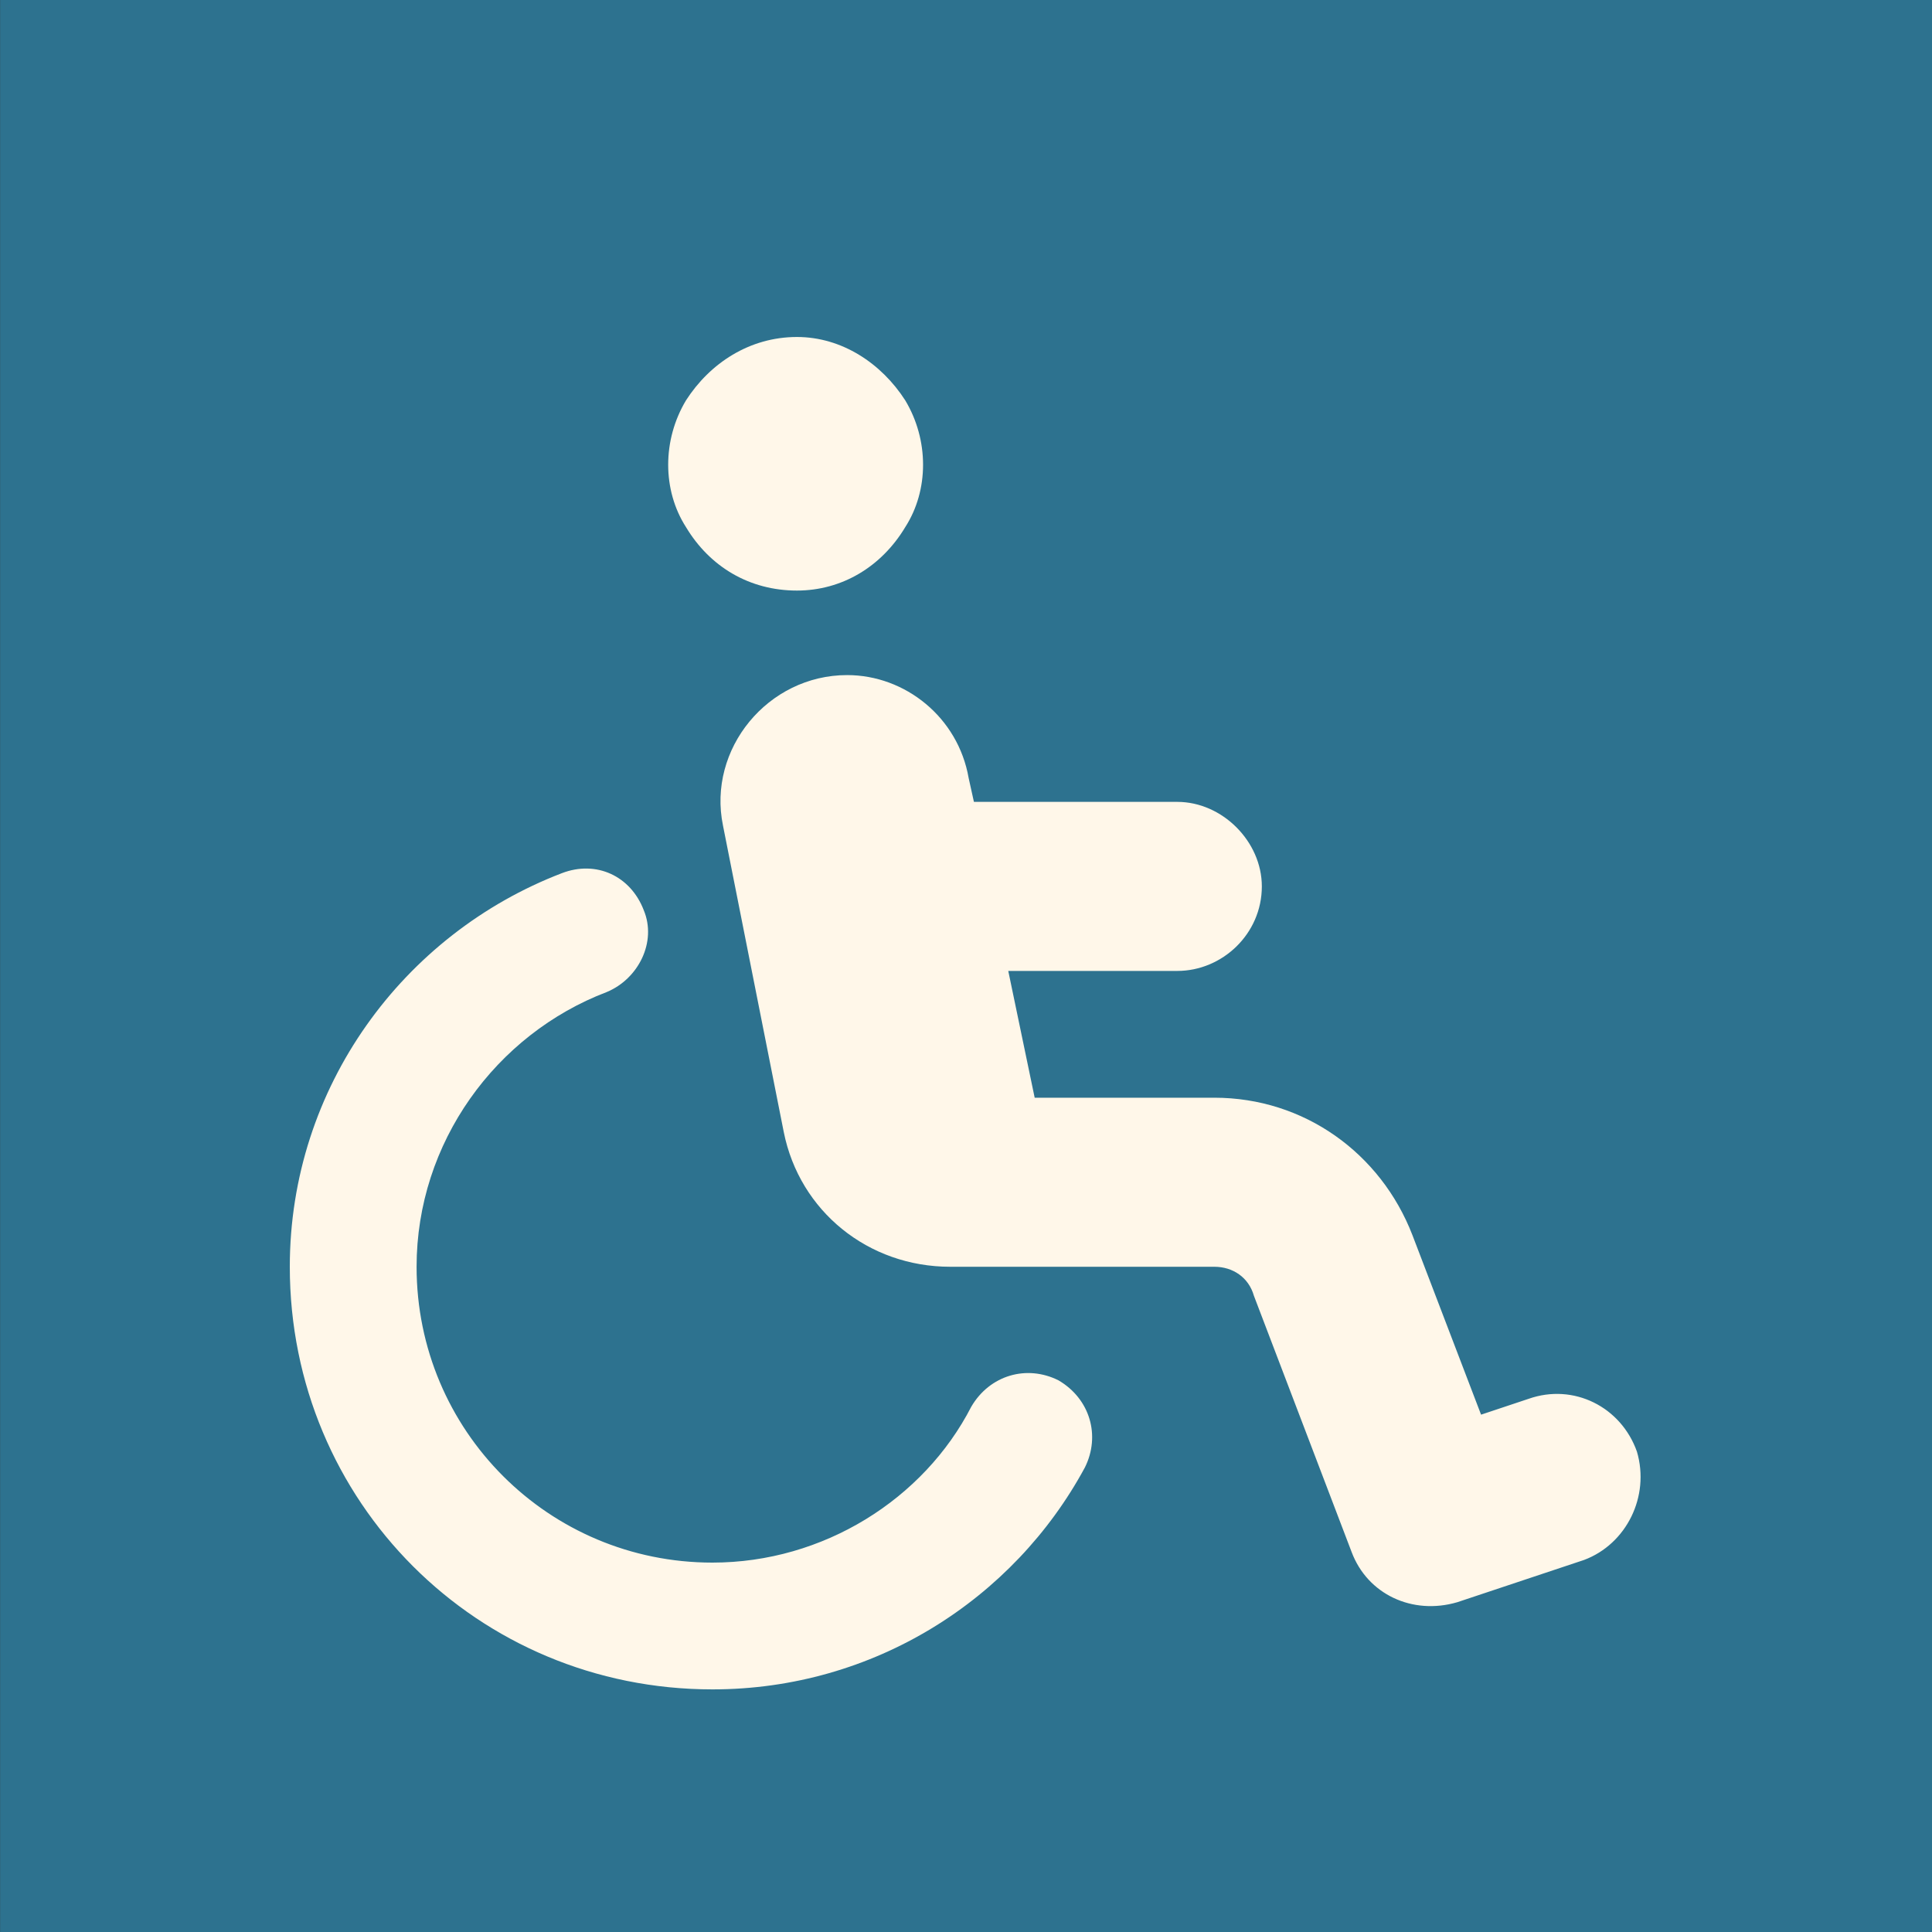
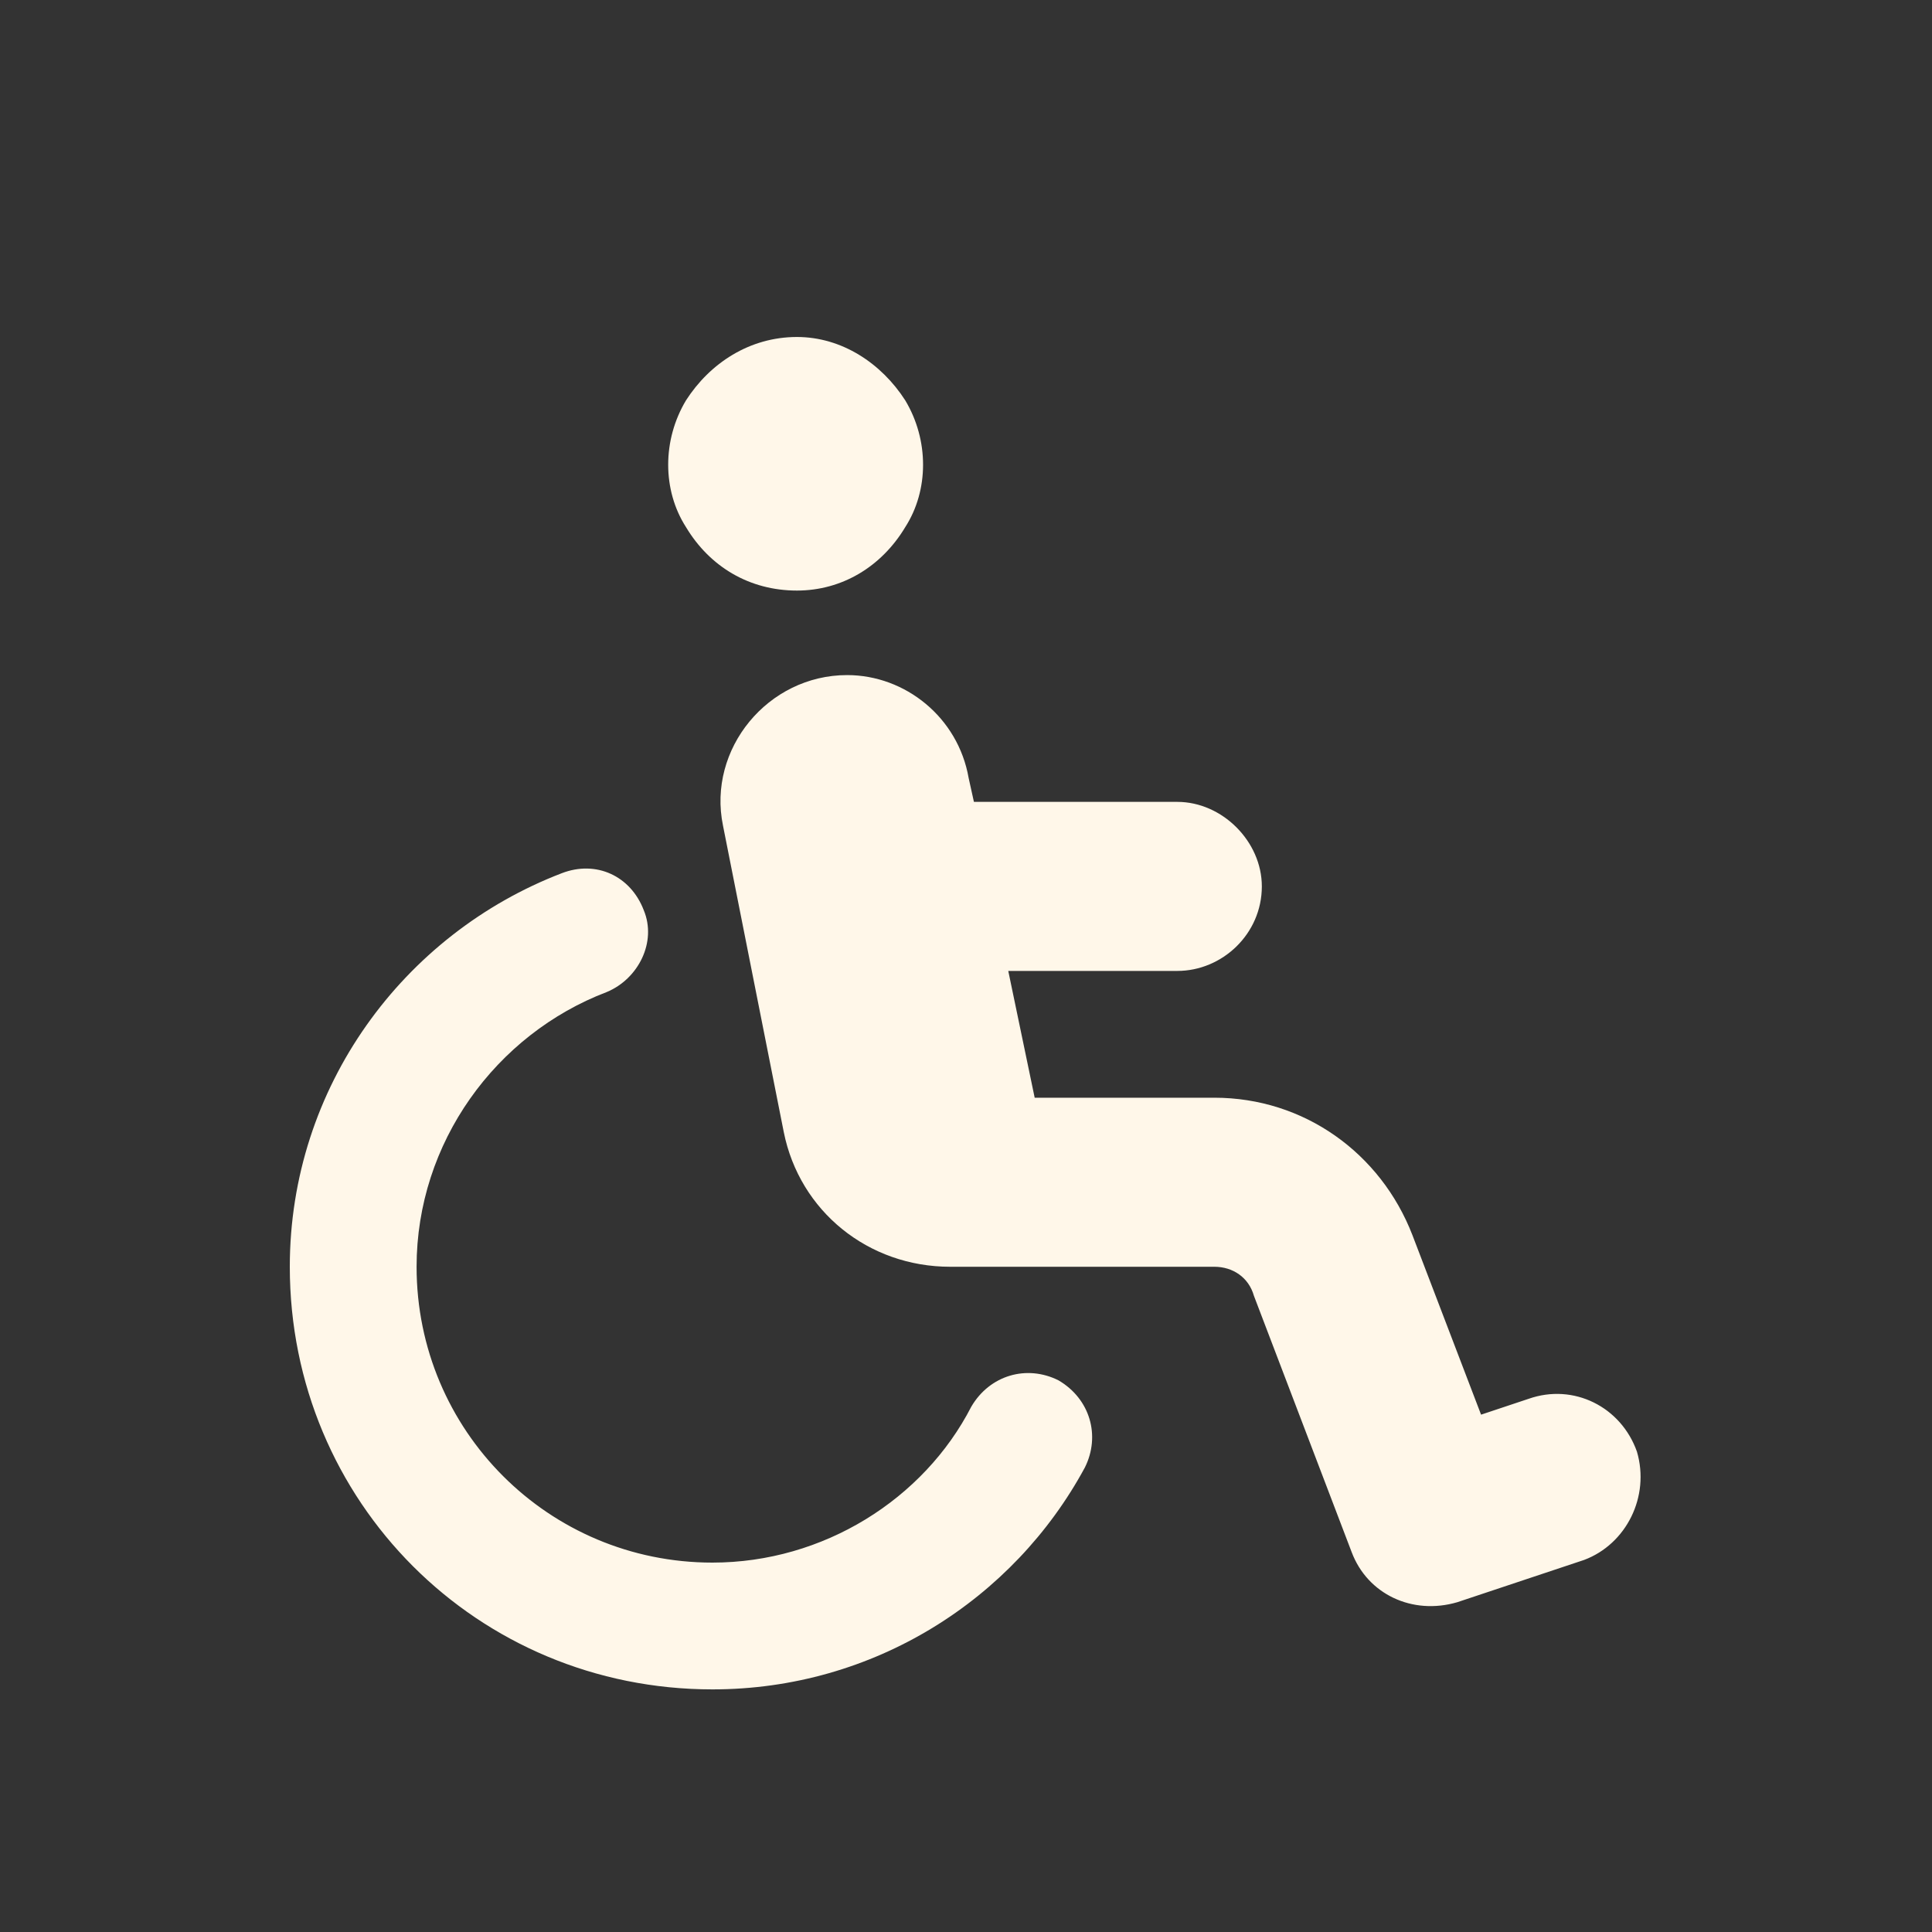
<svg xmlns="http://www.w3.org/2000/svg" width="40" height="40" viewBox="0 0 40 40" fill="none">
  <rect x="0" y="0" width="40" height="40" fill="#333333" stroke="none" />
-   <rect x="0.002" width="40" height="40" fill="#2D728F" />
  <path d="M16.5 12.227C15.516 12.227 14.695 11.734 14.203 10.914C13.711 10.148 13.711 9.109 14.203 8.289C14.695 7.523 15.516 6.977 16.5 6.977C17.43 6.977 18.25 7.523 18.742 8.289C19.234 9.109 19.234 10.148 18.742 10.914C18.25 11.734 17.43 12.227 16.5 12.227ZM12.562 20.539C10.266 21.414 8.625 23.656 8.625 26.227C8.625 29.617 11.359 32.352 14.75 32.352C17.047 32.352 19.125 31.039 20.109 29.125C20.492 28.469 21.258 28.25 21.914 28.578C22.57 28.961 22.789 29.727 22.461 30.383C20.984 33.117 18.086 34.977 14.75 34.977C9.883 34.977 6 31.094 6 26.227C6 22.508 8.352 19.336 11.633 18.078C12.344 17.805 13.055 18.133 13.328 18.844C13.602 19.5 13.219 20.266 12.562 20.539ZM20.164 16.602H24.375C25.305 16.602 26.125 17.422 26.125 18.352C26.125 19.336 25.305 20.102 24.375 20.102H20.875L21.422 22.727H25.141C27 22.727 28.586 23.875 29.242 25.57L30.664 29.289L31.648 28.961C32.578 28.633 33.562 29.125 33.891 30.055C34.164 30.984 33.672 31.969 32.797 32.297L30.172 33.172C29.242 33.445 28.312 33.008 27.984 32.133L25.961 26.828C25.852 26.445 25.523 26.227 25.141 26.227H20H19.945H19.672C17.977 26.227 16.555 25.078 16.227 23.438L14.969 17.094C14.641 15.508 15.898 13.977 17.539 13.977C18.742 13.977 19.836 14.852 20.055 16.109L20.164 16.602Z" fill="#FFF7E9" />
</svg>